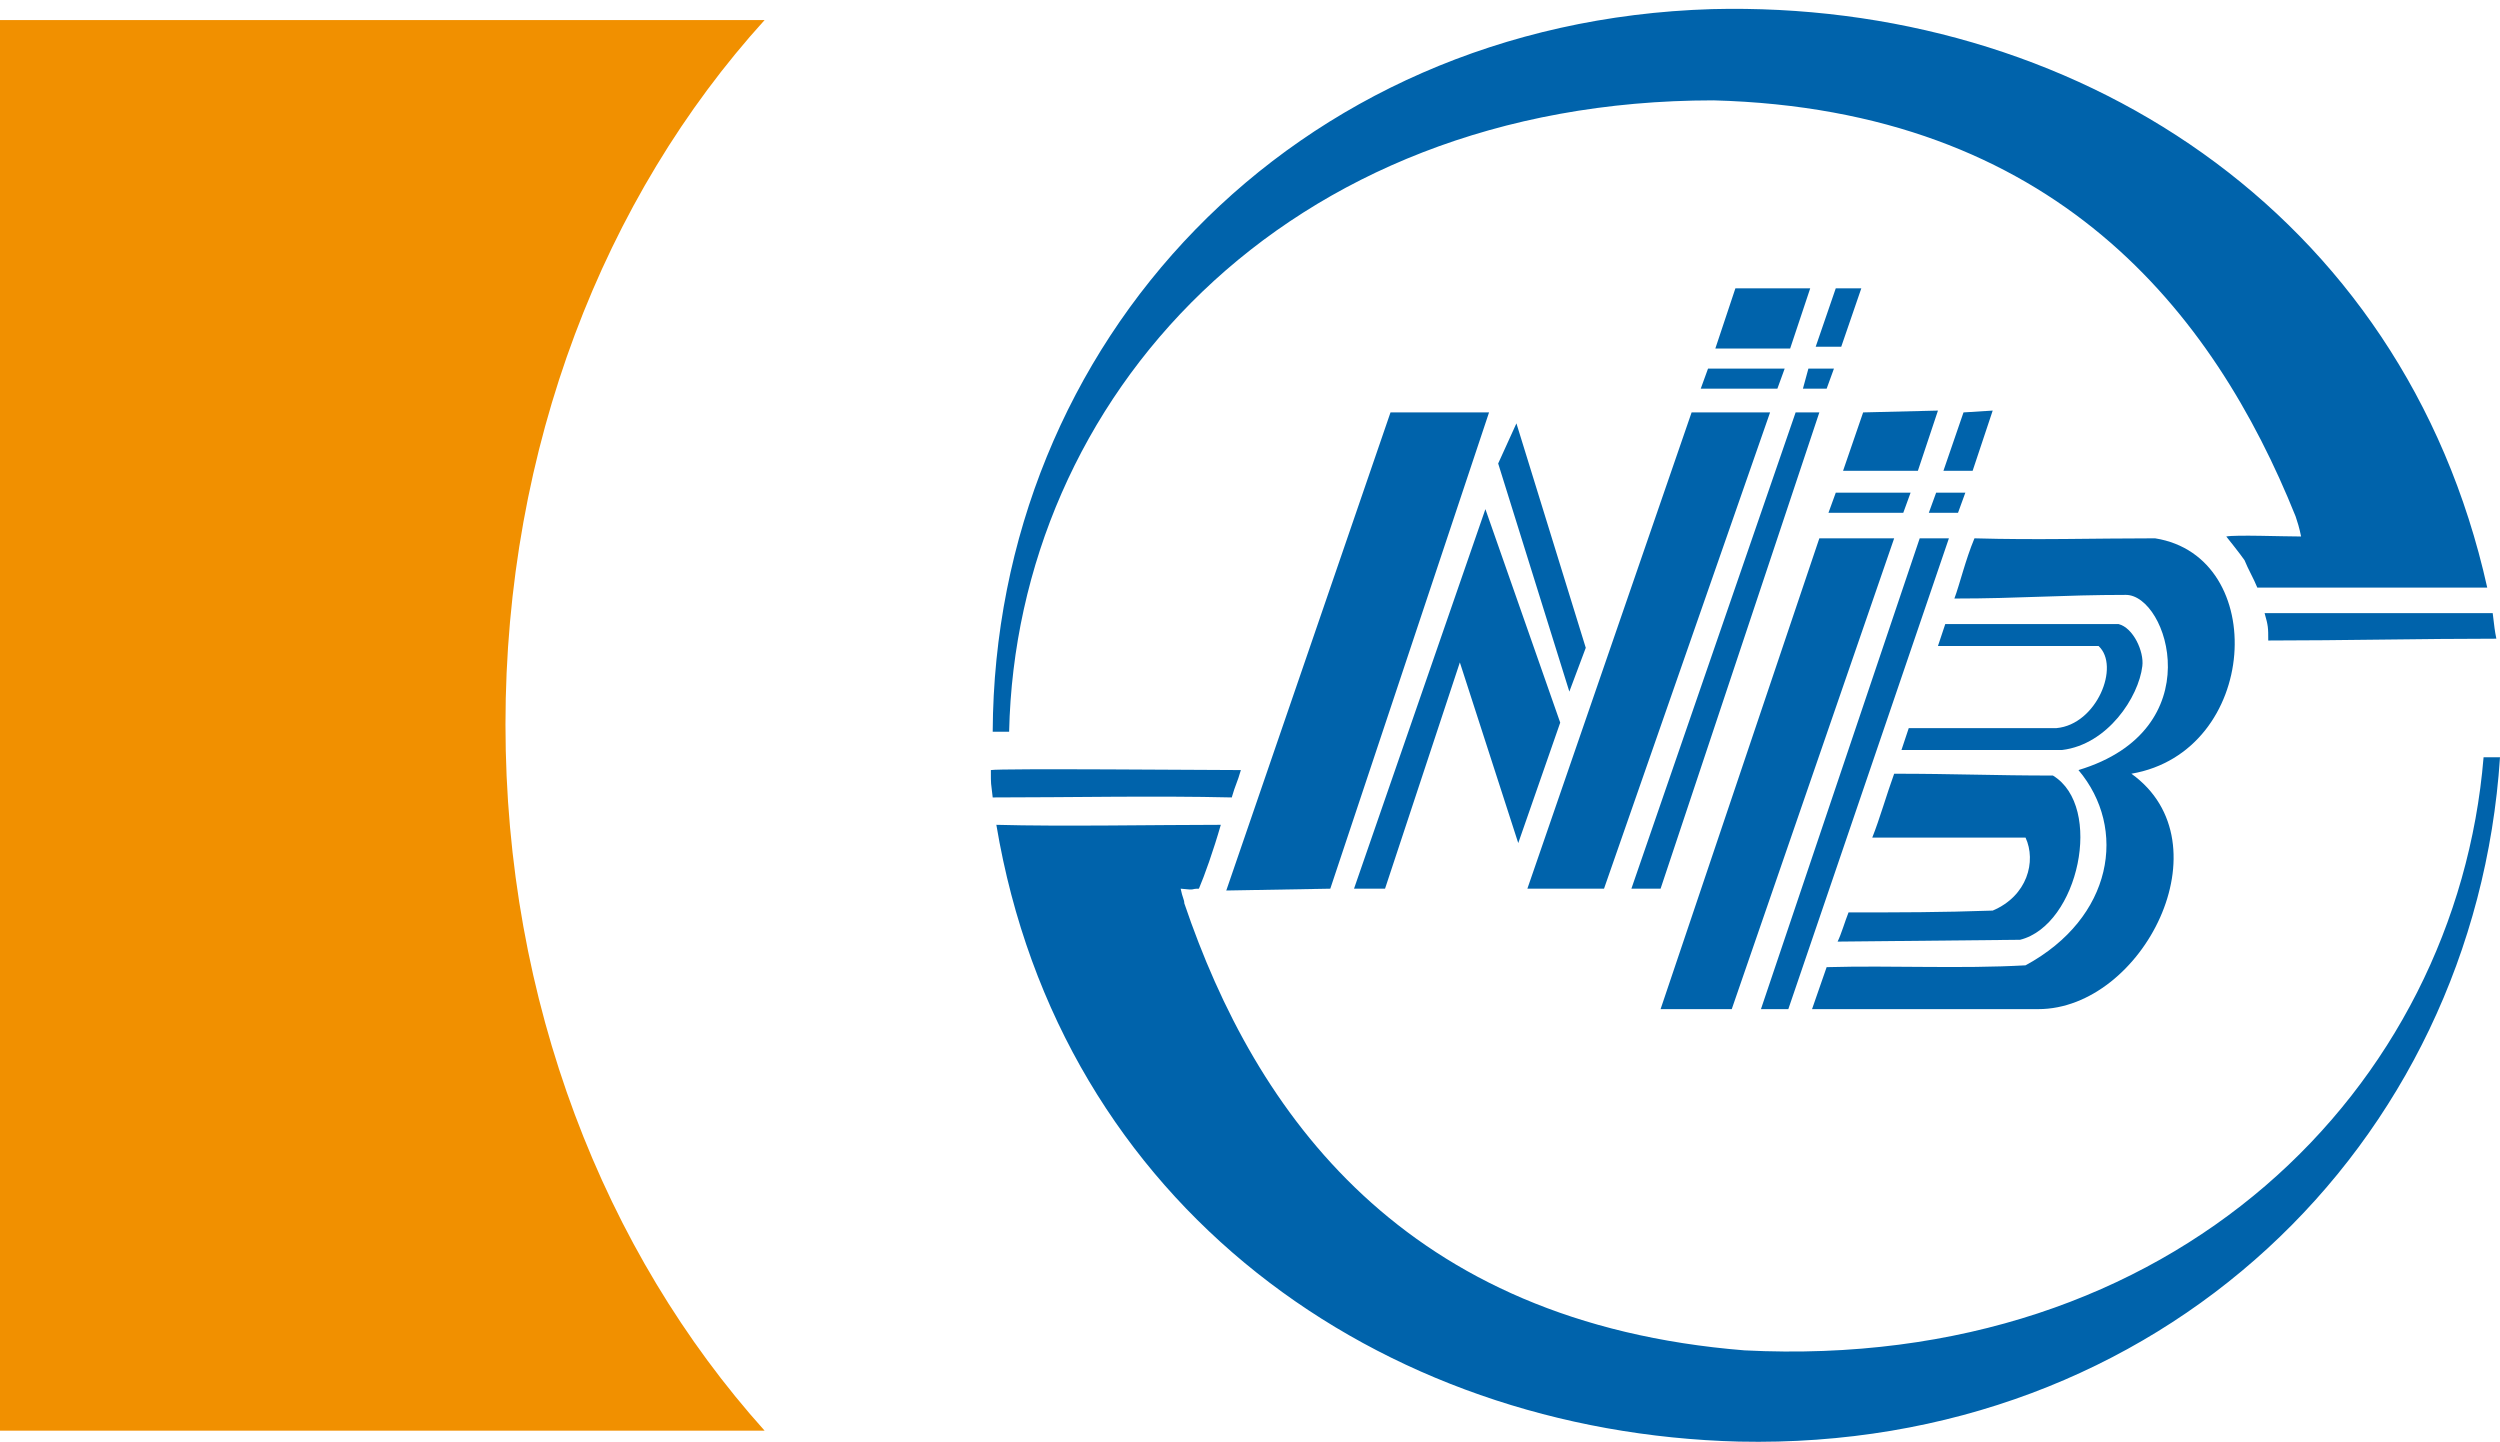
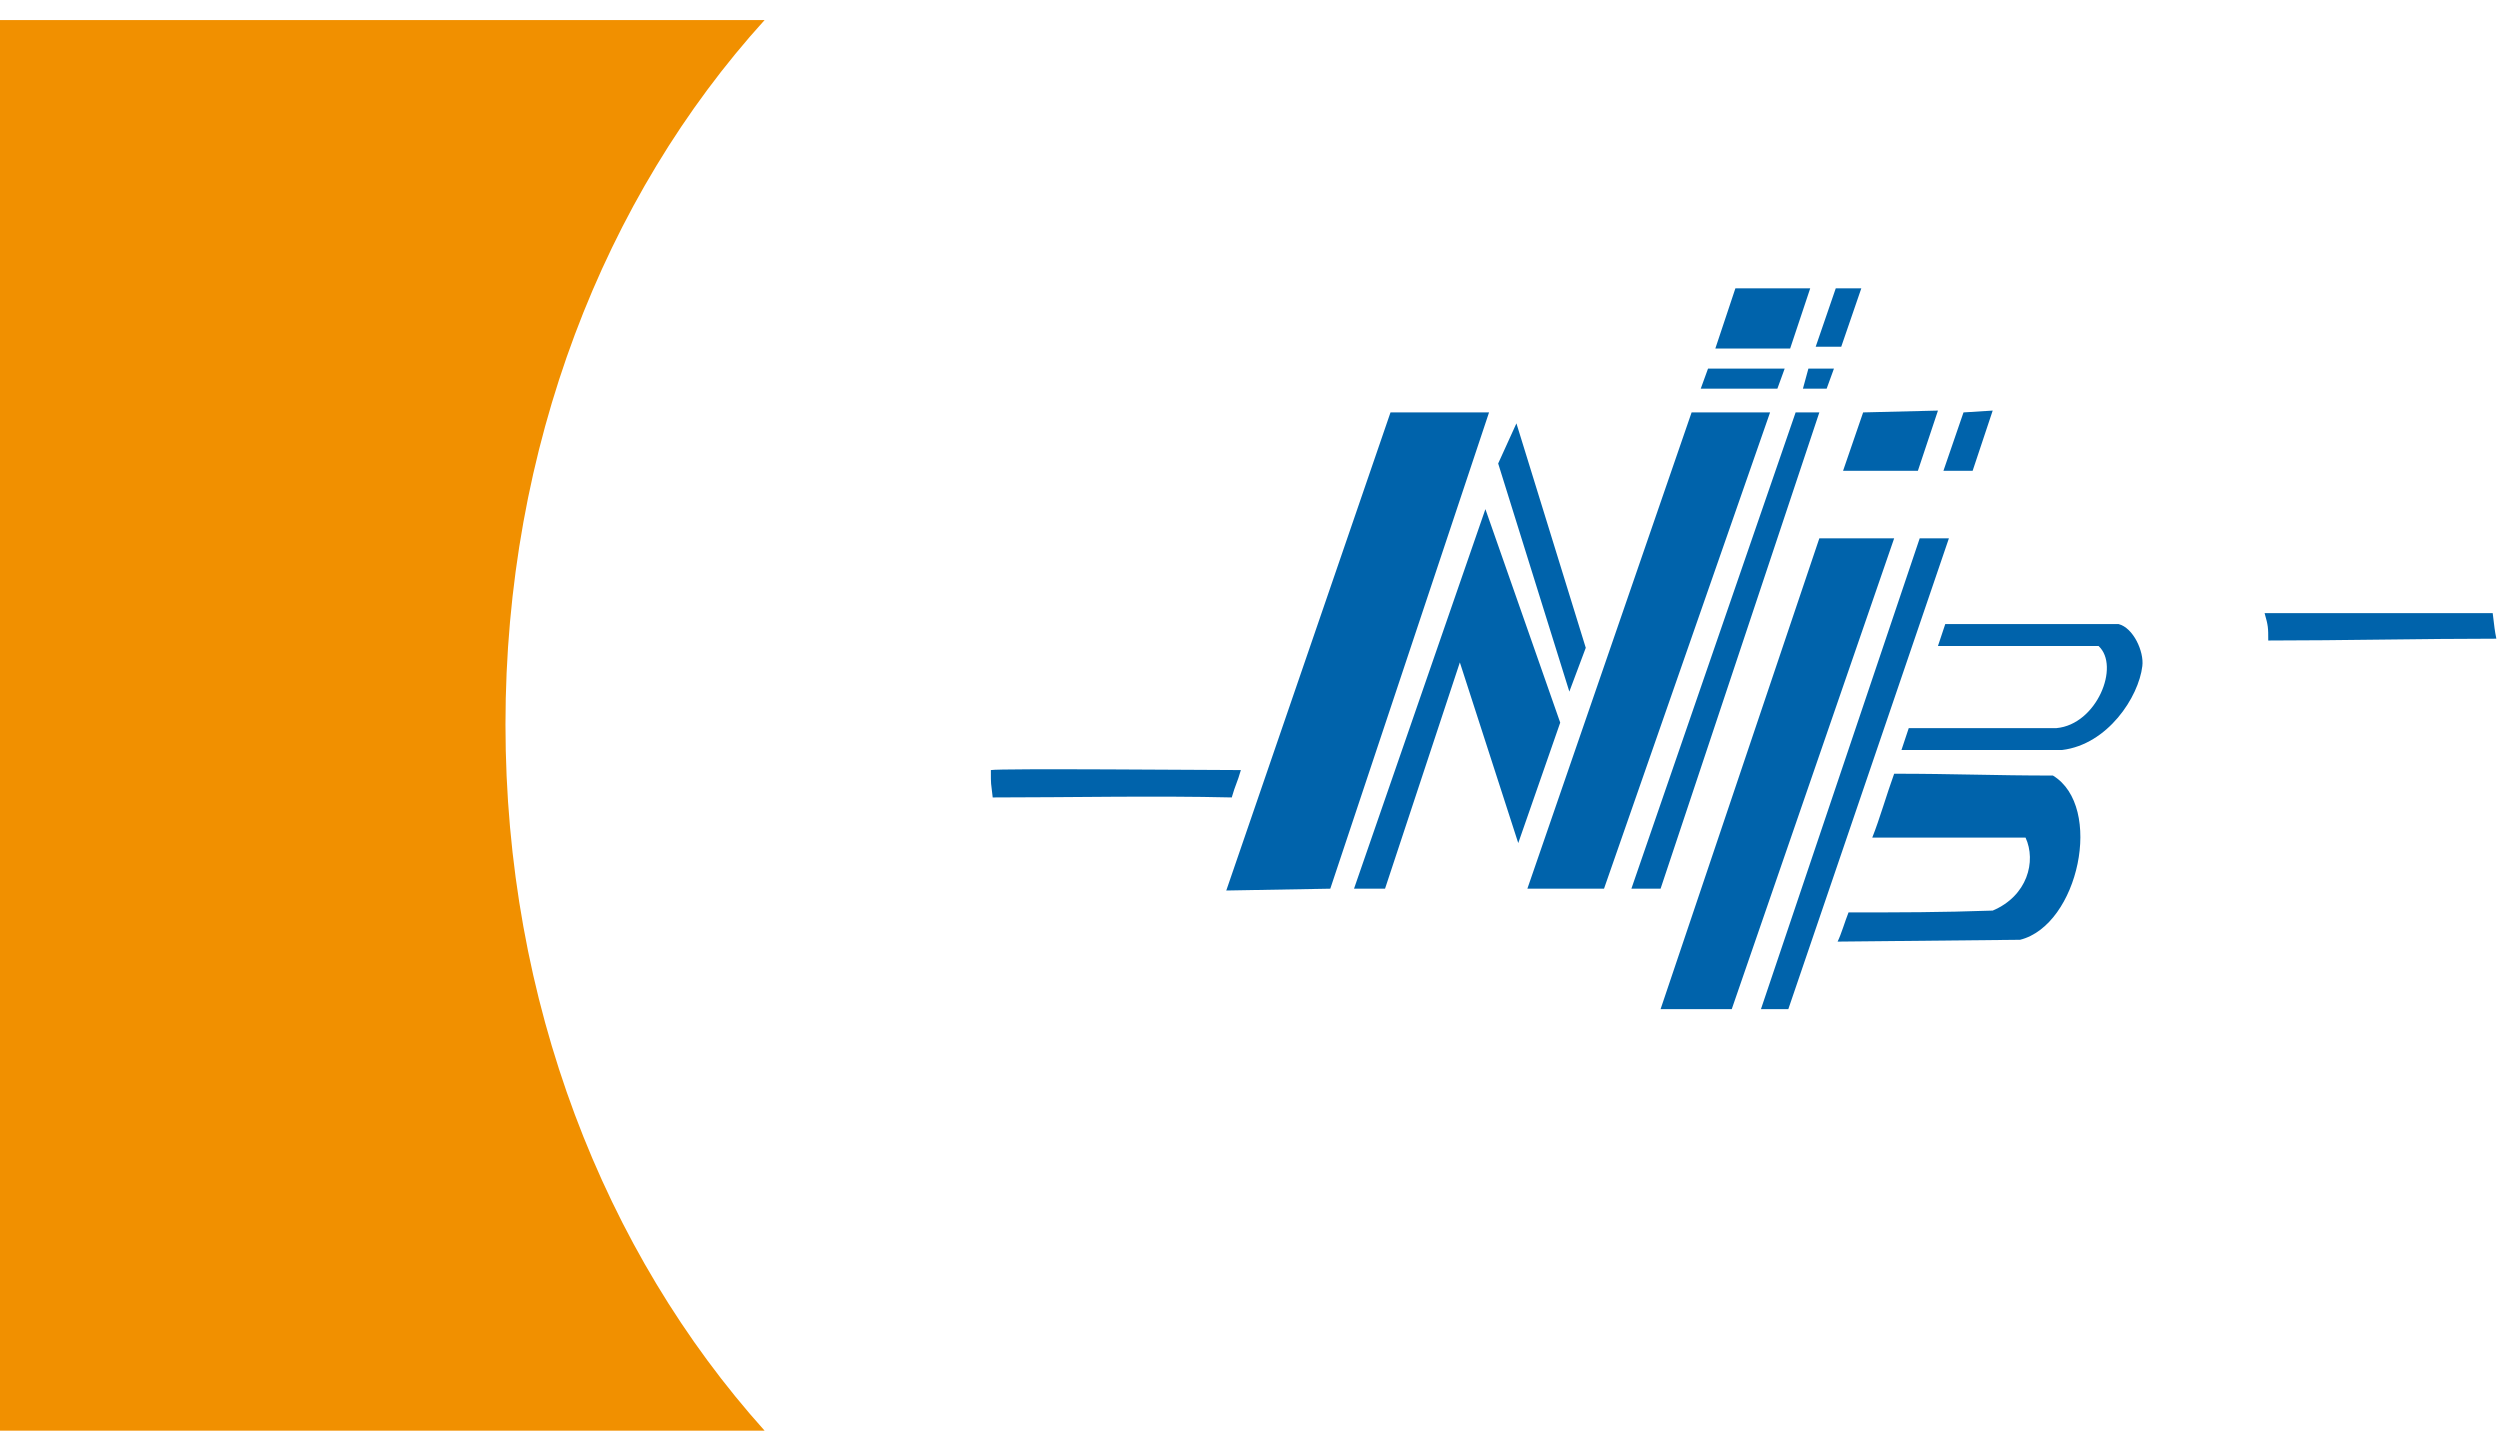
<svg xmlns="http://www.w3.org/2000/svg" version="1.1" id="Слой_1" x="0px" y="0px" width="137px" height="79px" viewBox="0 0 137 79" style="enable-background:new 0 0 137 79;" xml:space="preserve">
  <style type="text/css">
	.st0{fill:#0063AB;}
	.st1{fill:#F19000;}
</style>
  <g>
    <g>
      <polygon class="st0" points="92.7,22.6 97,22.6 87.9,48.7 83.7,48.7   " />
      <polygon class="st0" points="99.7,29.5 103.8,29.5 94.9,55.3 91,55.3   " />
      <polygon class="st0" points="74.2,48.7 75.9,48.7 80,36.3 83.2,46.2 85.5,39.6 81.4,27.9   " />
      <polygon class="st0" points="82.1,25.4 83.1,23.2 86.9,35.5 86,37.9   " />
      <path class="st0" d="M124.1,33.6c0.2,0.7,0.2,0.8,0.2,1.5c4,0,8.5-0.1,12.5-0.1c-0.1-0.5-0.1-0.6-0.2-1.4    C132.4,33.6,128.2,33.6,124.1,33.6z" />
-       <path class="st0" d="M136.3,32.2h-12.6c-0.2-0.5-0.5-1-0.7-1.5c-0.2-0.3-1-1.3-1-1.3c0.5-0.1,3.1,0,4.1,0    c-0.1-0.5-0.2-0.8-0.3-1.1c-4.5-11.2-13.2-22.3-31.9-22.8c-23.6,0-38.2,16.4-38.6,34.6h-0.9C54.5,18.8,70.8,1.2,93.8,0.5    C113.5,0,131.7,11.5,136.3,32.2z" />
      <polygon class="st0" points="89.4,48.7 98.4,22.6 99.7,22.6 91,48.7   " />
      <polygon class="st0" points="96.5,55.3 105.2,29.5 106.8,29.5 98,55.3   " />
-       <path class="st0" d="M107.1,32.8c0.3-0.8,0.6-2.1,1.1-3.3c3.5,0.1,6.4,0,9.9,0c6.3,1,5.7,11.7-1.3,12.9c5.3,3.8,0.6,12.9-5.1,12.9    c-4,0-8.3,0-12.4,0c0.2-0.6,0.6-1.7,0.8-2.3c3.6-0.1,7.3,0.1,10.9-0.1c4.8-2.6,5.6-7.5,2.9-10.7c7.3-2.2,4.9-9.6,2.6-9.6    C113,32.6,110.7,32.8,107.1,32.8z" />
      <path class="st0" d="M100.7,51.6c0.2-0.4,0.4-1.1,0.6-1.6c2.9,0,5,0,7.9-0.1c1.9-0.8,2.4-2.7,1.8-4c-3.1,0-5.3,0-8.4,0    c0.4-1,0.8-2.4,1.2-3.5c3.3,0,5.5,0.1,8.7,0.1c2.8,1.7,1.4,8.2-1.8,9L100.7,51.6L100.7,51.6z" />
      <path class="st0" d="M104.2,41.1c2.8,0,6,0,8.8,0c2.5-0.3,4.2-2.9,4.4-4.6c0.1-0.8-0.5-2.1-1.3-2.3l-9.5,0l-0.4,1.2    c3.2,0,5.6,0,8.8,0c1.2,1.1-0.1,4.3-2.3,4.5h-8.1L104.2,41.1z" />
      <polygon class="st0" points="67.2,48.8 76.2,22.6 81.6,22.6 72.9,48.7   " />
      <polygon class="st0" points="101,25.8 102.1,22.6 106.2,22.5 105.1,25.8   " />
      <polygon class="st0" points="106.5,25.8 107.6,22.6 109.2,22.5 108.1,25.8   " />
-       <polygon class="st0" points="100.2,28.1 100.6,27 104.7,27 104.3,28.1   " />
-       <polygon class="st0" points="105.7,28.1 106.1,27 107.7,27 107.3,28.1   " />
      <polygon class="st0" points="94,19.1 95.1,15.8 99.2,15.8 98.1,19.1   " />
      <polygon class="st0" points="99.5,19 100.6,15.8 102,15.8 100.9,19   " />
      <polygon class="st0" points="93.2,21.3 93.6,20.2 97.8,20.2 97.4,21.3   " />
      <polygon class="st0" points="98.8,21.3 99.1,20.2 100.5,20.2 100.1,21.3   " />
      <path class="st0" d="M67.5,43.7c0.2-0.7,0.3-0.8,0.5-1.5c-1.8,0-13.2-0.1-13.7,0c0,0.9,0,0.6,0.1,1.5    C58.6,43.7,63.3,43.6,67.5,43.7z" />
-       <path class="st0" d="M54.6,45.2c3.6,0.1,8.8,0,12.3,0c-0.4,1.4-0.9,2.8-1.2,3.5c-0.5,0-0.1,0.1-1,0c0.1,0.5,0.2,0.6,0.2,0.8    C68.8,61,76.9,72.5,95.6,74c23.6,1.2,39-14.4,40.5-32.5c0.4,0,0.5,0,0.9,0c-1.4,21.3-18.7,38-41.7,37.5    C75.6,78.5,58.1,66.1,54.6,45.2z" />
    </g>
    <path class="st1" d="M41.9,1.1L0,1.1v77.3l41.9,0c-8.8-9.8-14.2-23.5-14.2-38.7S33.1,10.8,41.9,1.1z" />
  </g>
</svg>